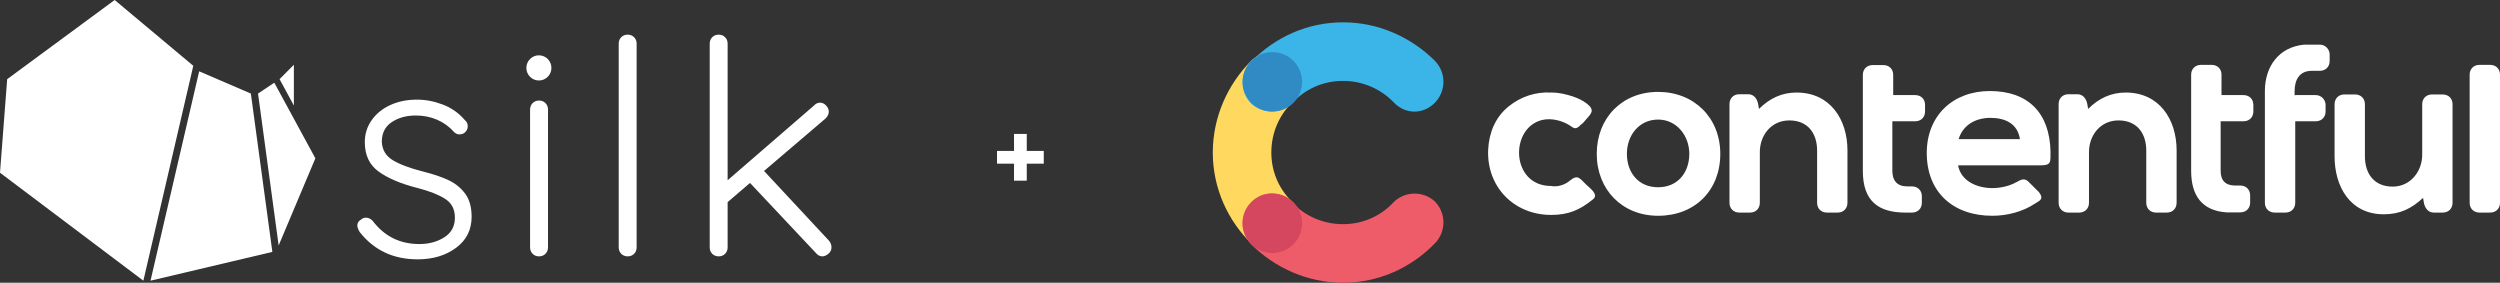
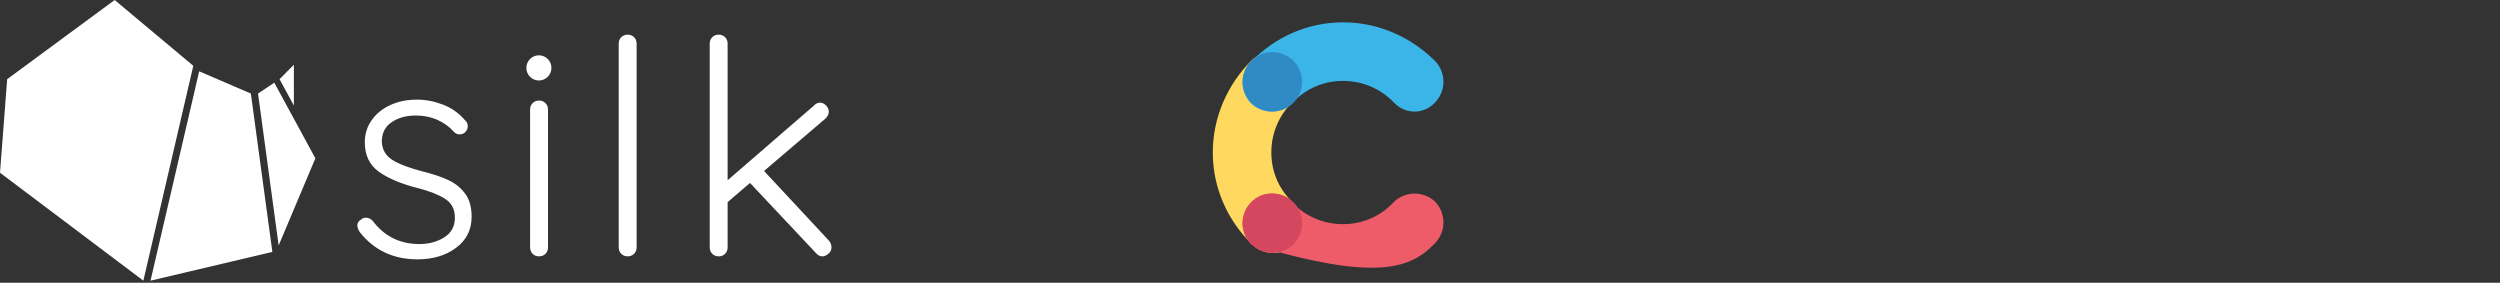
<svg xmlns="http://www.w3.org/2000/svg" width="336" height="38" viewBox="0 0 336 38" fill="none">
  <rect x="0" y="0" width="336" height="38" fill="#333333" stroke="none" />
-   <path fill-rule="evenodd" clip-rule="evenodd" d="M137.997 18H136.284V20.284H134L134 21.997H136.284V24.281H137.997V21.997H140.281V20.284H137.997V18Z" fill="white" />
  <path d="M173.921 27.371C172.013 25.632 170.868 23.237 170.868 20.5C170.868 17.763 171.983 15.368 173.804 13.629C175.389 12.089 175.389 9.694 173.804 8.155C172.218 6.615 169.752 6.615 168.167 8.155C165.026 11.319 163 15.682 163 20.5C163 25.318 165.026 29.681 168.284 32.845C169.87 34.385 172.336 34.385 173.921 32.845C175.36 31.306 175.36 28.911 173.921 27.371Z" fill="#FFD85F" />
  <path d="M173.629 13.898C175.368 11.989 177.791 10.873 180.5 10.873C183.209 10.873 185.632 11.989 187.371 13.81C188.911 15.397 191.306 15.397 192.845 13.81C194.385 12.224 194.385 9.756 192.845 8.17C189.681 5.027 185.318 3 180.5 3C175.682 3 171.319 5.027 168.155 8.288C166.615 9.874 166.615 12.341 168.155 13.928C169.694 15.338 172.089 15.338 173.629 13.898Z" fill="#3BB4E7" />
-   <path d="M187.371 27.102C185.632 29.011 183.209 30.127 180.5 30.127C177.791 30.127 175.368 29.011 173.629 27.19C172.089 25.603 169.694 25.603 168.155 27.19C166.615 28.776 166.615 31.244 168.155 32.83C171.319 35.973 175.682 38 180.5 38C185.318 38 189.681 35.973 192.845 32.712C194.385 31.126 194.385 28.659 192.845 27.072C191.306 25.662 188.911 25.662 187.371 27.102Z" fill="#ED5C68" />
+   <path d="M187.371 27.102C185.632 29.011 183.209 30.127 180.5 30.127C177.791 30.127 175.368 29.011 173.629 27.19C172.089 25.603 169.694 25.603 168.155 27.19C166.615 28.776 166.615 31.244 168.155 32.83C185.318 38 189.681 35.973 192.845 32.712C194.385 31.126 194.385 28.659 192.845 27.072C191.306 25.662 188.911 25.662 187.371 27.102Z" fill="#ED5C68" />
  <path d="M171 15C173.209 15 175 13.209 175 11C175 8.791 173.209 7 171 7C168.791 7 167 8.791 167 11C167 13.209 168.791 15 171 15Z" fill="#308BC5" />
  <path d="M171 34C173.209 34 175 32.209 175 30C175 27.791 173.209 26 171 26C168.791 26 167 27.791 167 30C167 32.209 168.791 34 171 34Z" fill="#D5465F" />
-   <path d="M210.984 24.28C212.075 23.393 212.305 23.965 213.196 24.823C213.626 25.253 214.948 26.139 214.086 26.797C212.334 28.228 210.783 28.886 208.485 28.886C203.429 28.886 199.78 25.052 200.01 20.103C200.125 17.815 200.987 15.726 202.768 14.296C204.405 12.98 206.387 12.322 208.485 12.437C209.576 12.437 210.467 12.665 211.443 12.98C212.104 13.209 212.765 13.524 213.31 13.953C214.402 14.839 213.856 15.269 213.081 16.155C212.851 16.384 212.765 16.585 212.535 16.699C212.104 17.128 211.759 17.471 211.213 17.014C210.122 16.241 208.571 15.812 207.249 16.127C202.854 17.214 203.055 24.995 208.456 24.995C209.318 25.167 210.323 24.852 210.984 24.28ZM333.242 28.571C332.467 28.571 331.921 28.027 331.921 27.255V10.034C331.921 9.261 332.467 8.718 333.242 8.718H334.679C335.454 8.718 336 9.261 336 10.034V27.255C336 28.027 335.454 28.571 334.679 28.571H333.242ZM325.659 26.597C324.107 28.027 322.585 28.8 320.373 28.8C315.863 28.8 313.766 25.081 313.766 21.019V14.01C313.766 13.238 314.312 12.694 315.087 12.694H316.524C317.299 12.694 317.845 13.238 317.845 14.01V21.019C317.845 23.307 319.052 25.081 321.579 25.081C323.992 25.081 325.544 22.992 325.544 20.818V14.01C325.544 13.238 326.089 12.694 326.865 12.694H328.301C329.077 12.694 329.623 13.238 329.623 14.01V27.255C329.623 28.027 329.077 28.571 328.301 28.571H327.095C326.319 28.571 325.888 27.913 325.773 27.255L325.659 26.597ZM308.48 12.78H311.238C312.014 12.78 312.559 13.438 312.559 14.096V14.983C312.559 15.755 312.014 16.299 311.238 16.299H308.48V27.255C308.48 28.027 307.935 28.571 307.159 28.571H305.723C304.947 28.571 304.401 28.027 304.401 27.255V12.236C304.401 8.947 306.268 6.315 309.687 6H311.784C312.559 6 313.105 6.658 313.105 7.316V8.203C313.105 8.975 312.559 9.519 311.784 9.519H310.692C309.055 9.519 308.394 10.72 308.394 12.265V12.809H308.48V12.78ZM298.455 12.78H301.529C302.304 12.78 302.85 13.323 302.85 14.096V14.983C302.85 15.755 302.304 16.299 301.529 16.299H298.455V22.964C298.455 24.28 299.116 24.938 300.437 24.938H301.098C301.873 24.938 302.419 25.481 302.419 26.254V27.226C302.419 27.999 301.873 28.542 301.098 28.542H299.23C295.927 28.313 294.491 26.254 294.491 22.964V10.034C294.491 9.261 295.036 8.718 295.812 8.718H297.248C298.024 8.718 298.57 9.261 298.57 10.034V12.78H298.455ZM254.331 12.78H257.405C258.181 12.78 258.727 13.323 258.727 14.096V14.983C258.727 15.755 258.181 16.299 257.405 16.299H254.331V22.964C254.331 24.28 254.992 25.052 256.314 25.052H256.974C257.75 25.052 258.296 25.596 258.296 26.368V27.255C258.296 28.027 257.75 28.571 256.974 28.571H256.084C252.464 28.571 250.367 27.026 250.367 22.992V10.062C250.367 9.29 250.913 8.746 251.689 8.746H253.125C253.901 8.746 254.446 9.29 254.446 10.062V12.809C254.446 12.78 254.331 12.78 254.331 12.78ZM236.406 14.639C237.843 13.209 239.48 12.437 241.462 12.437C245.972 12.437 248.299 16.041 248.299 20.218V27.255C248.299 28.027 247.753 28.571 246.978 28.571H245.541C244.766 28.571 244.22 28.027 244.22 27.255V20.246C244.22 17.958 243.013 16.184 240.485 16.184C238.072 16.184 236.521 18.158 236.521 20.447V27.255C236.521 28.027 235.975 28.571 235.2 28.571H233.764C232.988 28.571 232.442 28.027 232.442 27.255V13.981C232.442 13.209 232.988 12.665 233.764 12.665H234.97C235.746 12.665 236.177 13.323 236.291 13.981L236.406 14.639ZM280.645 14.639C282.081 13.209 283.718 12.437 285.7 12.437C290.21 12.437 292.537 16.041 292.537 20.218V27.255C292.537 28.027 291.991 28.571 291.216 28.571H289.78C289.004 28.571 288.458 28.027 288.458 27.255V20.246C288.458 17.958 287.252 16.184 284.724 16.184C282.311 16.184 280.76 18.158 280.76 20.447V27.255C280.76 28.027 280.214 28.571 279.438 28.571H278.002C277.226 28.571 276.68 28.027 276.68 27.255V13.981C276.68 13.209 277.226 12.665 278.002 12.665H279.208C279.984 12.665 280.415 13.323 280.53 13.981L280.645 14.639ZM222.848 12.351C217.993 12.351 214.603 15.869 214.603 20.675C214.603 25.481 218.022 29 222.848 29C227.788 29 231.207 25.596 231.207 20.675C231.207 15.841 227.702 12.351 222.848 12.351ZM263.15 22.106C263.466 24.308 265.678 25.281 267.775 25.281C268.752 25.281 269.872 25.052 270.734 24.623C270.849 24.509 271.05 24.509 271.165 24.394C271.711 24.08 272.142 23.965 272.601 24.394L273.377 25.167L274.038 25.825C274.698 26.711 274.267 26.912 273.492 27.369C271.854 28.456 269.757 29 267.775 29C262.49 29 258.956 25.825 258.956 20.561C258.956 15.526 262.49 12.236 267.431 12.236C272.601 12.236 275.474 15.183 275.589 20.361C275.589 21.791 275.704 22.22 274.267 22.22H263.15C263.15 22.22 263.15 22.106 263.15 22.106ZM222.848 16.07C225.375 16.07 227.042 18.272 227.042 20.675C227.042 23.193 225.49 25.167 222.848 25.167C220.205 25.167 218.654 23.193 218.654 20.675C218.654 18.158 220.32 16.07 222.848 16.07ZM263.237 18.701H271.481C271.165 16.613 269.499 15.841 267.517 15.841C265.449 15.841 263.811 16.842 263.237 18.701Z" fill="white" />
  <path d="M25.895 9.209L19.268 37.723L0 23.214L0.965 10.64L15.412 0L24.948 7.98L25.975 8.84L25.89 9.209H25.895ZM26.974 9.671L26.769 9.586L20.23 37.723L36.606 33.854L33.715 12.574L26.971 9.671H26.974ZM36.865 11.111L34.68 12.571L37.451 32.989L42.386 21.277L36.862 11.111H36.865ZM39.497 8.703L37.571 10.637L39.497 14.186V8.706V8.703Z" fill="white" />
  <path d="M48.023 30.306C48.023 29.957 48.197 29.689 48.544 29.5C48.703 29.34 48.919 29.257 49.187 29.257C49.508 29.257 49.801 29.391 50.069 29.66C51.645 31.754 53.745 32.8 56.366 32.8C57.65 32.8 58.765 32.497 59.716 31.894C60.663 31.291 61.139 30.411 61.139 29.257C61.139 28.103 60.697 27.283 59.815 26.72C58.933 26.157 57.704 25.674 56.127 25.271C53.908 24.709 52.169 23.977 50.914 23.077C49.656 22.177 49.03 20.854 49.03 19.111C49.03 18.011 49.338 17.026 49.952 16.151C50.567 15.28 51.404 14.6 52.459 14.117C53.515 13.634 54.71 13.391 56.048 13.391C57.197 13.391 58.355 13.611 59.517 14.054C60.68 14.497 61.676 15.203 62.504 16.169C62.743 16.357 62.866 16.626 62.866 16.974C62.866 17.297 62.732 17.577 62.465 17.82C62.277 17.98 62.038 18.06 61.742 18.06C61.474 18.06 61.232 17.954 61.019 17.737C60.379 17.011 59.616 16.463 58.734 16.086C57.852 15.709 56.901 15.523 55.885 15.523C54.63 15.523 53.552 15.817 52.658 16.409C51.762 17 51.315 17.886 51.315 19.066C51.369 20.14 51.856 20.96 52.781 21.523C53.703 22.086 55.06 22.597 56.85 23.054C58.242 23.403 59.391 23.791 60.299 24.223C61.207 24.651 61.95 25.257 62.524 26.034C63.099 26.814 63.386 27.846 63.386 29.134C63.386 30.88 62.692 32.269 61.301 33.303C59.909 34.337 58.188 34.854 56.127 34.854C52.863 34.854 50.271 33.634 48.347 31.189C48.131 30.84 48.026 30.546 48.026 30.303L48.023 30.306ZM73.309 34.111C73.082 34.34 72.794 34.454 72.447 34.454C72.1 34.454 71.812 34.34 71.585 34.111C71.357 33.883 71.243 33.594 71.243 33.246V14.723C71.243 14.374 71.357 14.086 71.585 13.857C71.812 13.629 72.1 13.514 72.447 13.514C72.794 13.514 73.082 13.629 73.309 13.857C73.537 14.086 73.651 14.374 73.651 14.723V33.246C73.651 33.594 73.537 33.883 73.309 34.111ZM85.221 34.111C84.993 34.34 84.706 34.454 84.359 34.454C84.012 34.454 83.724 34.34 83.497 34.111C83.269 33.883 83.155 33.594 83.155 33.246V5.866C83.155 5.517 83.269 5.229 83.497 5C83.724 4.771 84.012 4.657 84.359 4.657C84.706 4.657 84.993 4.771 85.221 5C85.449 5.229 85.563 5.517 85.563 5.866V33.246C85.563 33.594 85.449 33.883 85.221 34.111ZM111.751 33.246C111.751 33.594 111.612 33.883 111.33 34.111C111.048 34.34 110.789 34.454 110.547 34.454C110.2 34.454 109.907 34.309 109.665 34.011L100.801 24.588L97.793 27.166V33.246C97.793 33.594 97.679 33.883 97.452 34.111C97.224 34.34 96.937 34.454 96.589 34.454C96.242 34.454 95.955 34.34 95.727 34.111C95.5 33.883 95.386 33.594 95.386 33.246V5.866C95.386 5.517 95.5 5.229 95.727 5C95.955 4.771 96.242 4.657 96.589 4.657C96.937 4.657 97.224 4.771 97.452 5C97.679 5.229 97.793 5.517 97.793 5.866V24.226L109.383 14.2C109.622 13.931 109.904 13.797 110.226 13.797C110.519 13.797 110.786 13.926 111.028 14.18C111.267 14.434 111.39 14.711 111.39 15.006C111.39 15.329 111.242 15.637 110.949 15.931L102.688 22.977L111.39 32.32C111.631 32.589 111.751 32.897 111.751 33.246ZM74.112 9.126C74.112 10.06 73.358 10.817 72.427 10.817C71.497 10.817 70.743 10.06 70.743 9.126C70.743 8.191 71.497 7.434 72.427 7.434C73.358 7.434 74.112 8.191 74.112 9.126Z" fill="white" />
</svg>